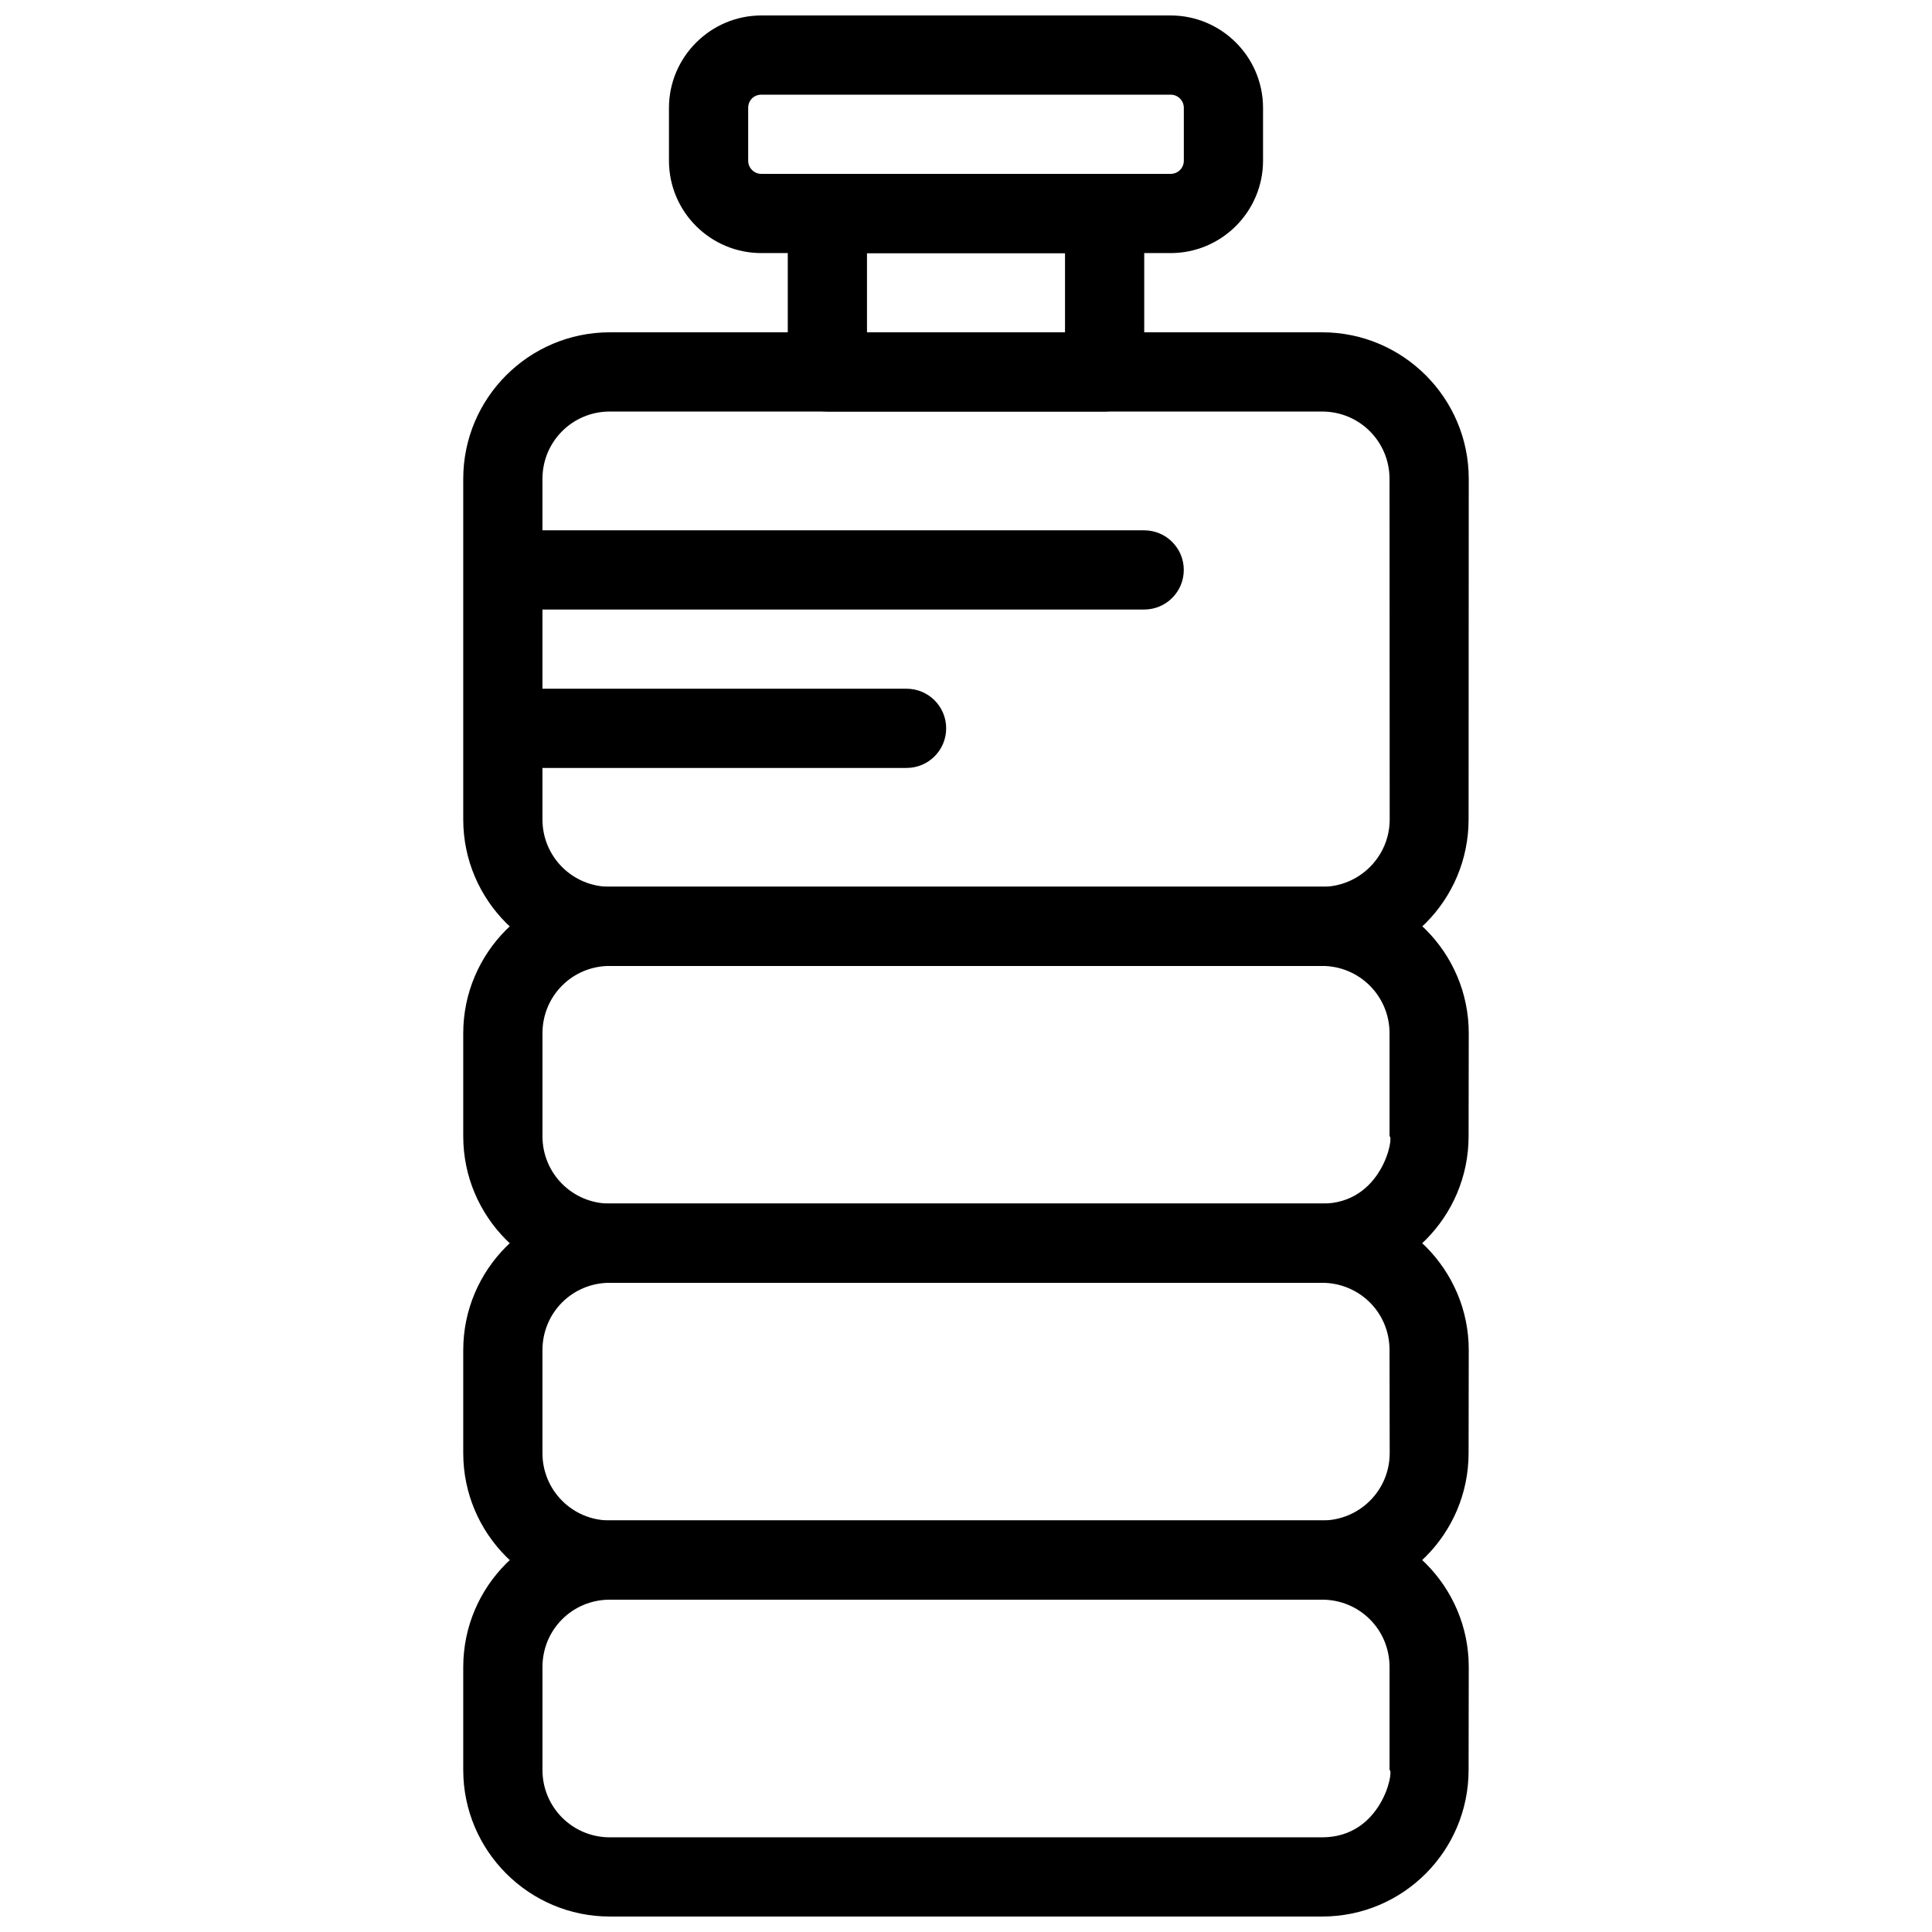
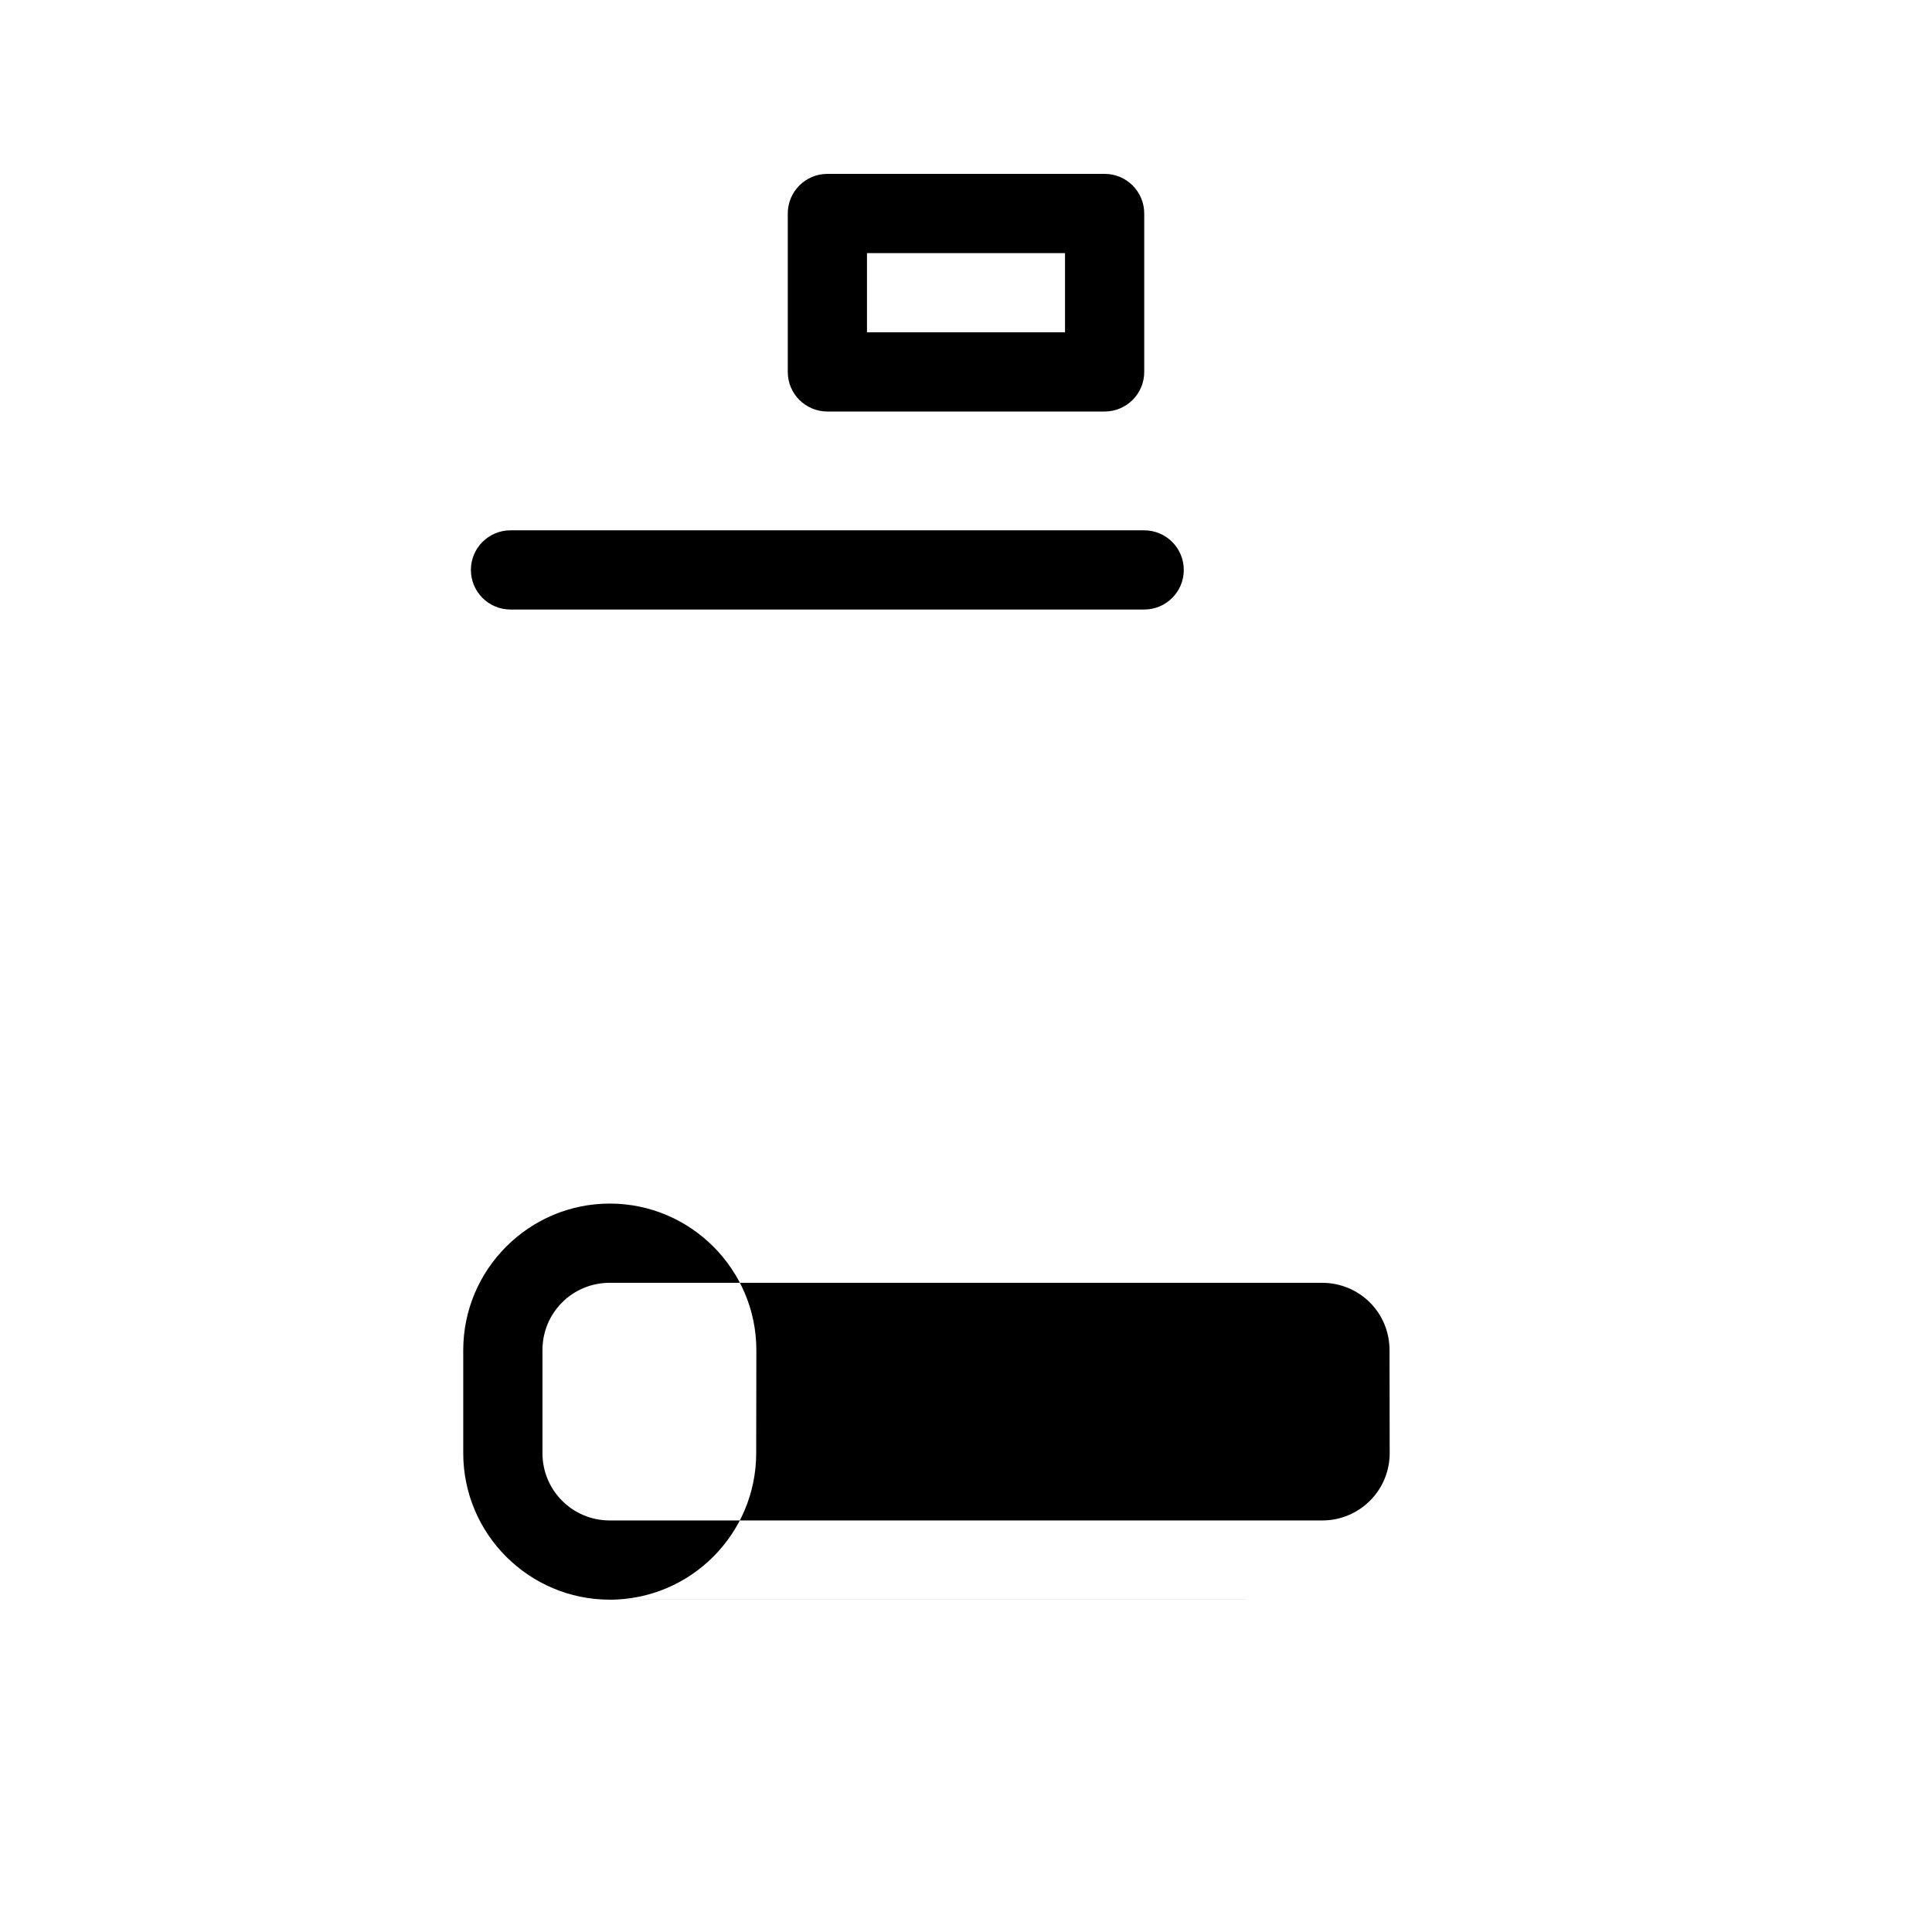
<svg xmlns="http://www.w3.org/2000/svg" width="800px" height="800px" version="1.1" viewBox="144 144 512 512">
  <defs>
    <clipPath id="b">
-       <path d="m266 546h268v105.9h-268z" />
-     </clipPath>
+       </clipPath>
    <clipPath id="a">
      <path d="m321 148.09h158v63.906h-158z" />
    </clipPath>
  </defs>
  <g clip-path="url(#b)">
    <path d="m494.39 651.9h-188.79c-21.422 0-38.836-17.426-38.836-38.836v-27.289c0-21.395 17.441-38.84 38.836-38.84h188.79c21.395 0 38.844 17.445 38.844 38.84l-0.043 27.289c-0.004 21.441-17.332 38.836-38.805 38.836zm-188.79-20.992h188.79c15.891 0 19.109-17.84 17.852-17.84v-27.289c0-9.91-7.941-17.848-17.852-17.848h-188.79c-9.91 0-17.84 7.938-17.84 17.848v27.289c0 9.867 7.957 17.84 17.84 17.84z" />
  </g>
-   <path d="m494.39 567.93h-188.79c-21.422 0-38.836-17.426-38.836-38.836v-27.293c0-21.395 17.441-38.84 38.836-38.84l188.79-0.004c10.695 0 20.395 4.352 27.426 11.379 7.055 7.051 11.418 16.766 11.418 27.461l-0.043 27.289c-0.004 21.414-17.375 38.836-38.805 38.836zm-188.79-20.992h188.79c9.875 0 17.891-7.957 17.891-17.844l-0.043-27.289c0-4.953-1.984-9.418-5.188-12.621-3.231-3.227-7.707-5.227-12.664-5.227h-188.79c-9.91 0-17.84 7.938-17.84 17.848v27.293c0 9.867 7.957 17.84 17.84 17.84z" />
-   <path d="m494.39 483.96h-188.79c-21.422 0-38.836-17.426-38.836-38.836v-27.293c0-21.395 17.441-38.84 38.836-38.84h188.79c21.449 0 38.844 17.391 38.844 38.84l-0.043 27.293c-0.004 21.414-17.375 38.836-38.805 38.836zm-188.79-20.992h188.79c15.969 0 19.086-17.844 17.852-17.844v-27.293c0-9.859-7.992-17.848-17.852-17.848h-188.79c-9.91 0-17.84 7.938-17.84 17.848v27.293c0 9.867 7.957 17.84 17.84 17.84z" />
-   <path d="m494.39 400h-188.79c-21.422 0-38.836-17.426-38.836-38.836v-90.262c0-21.426 17.418-38.836 38.836-38.836h188.79c21.422 0 38.844 17.422 38.844 38.836l-0.043 90.262c-0.004 21.445-17.352 38.836-38.805 38.836zm-188.79-20.992h188.79c9.832 0 17.891-7.977 17.891-17.844l-0.043-90.262c0-9.871-7.965-17.84-17.852-17.84h-188.79c-9.883 0-17.84 7.949-17.84 17.84v90.262c0 9.867 7.957 17.84 17.84 17.84z" />
+   <path d="m494.39 567.93h-188.79c-21.422 0-38.836-17.426-38.836-38.836v-27.293c0-21.395 17.441-38.84 38.836-38.84c10.695 0 20.395 4.352 27.426 11.379 7.055 7.051 11.418 16.766 11.418 27.461l-0.043 27.289c-0.004 21.414-17.375 38.836-38.805 38.836zm-188.79-20.992h188.79c9.875 0 17.891-7.957 17.891-17.844l-0.043-27.289c0-4.953-1.984-9.418-5.188-12.621-3.231-3.227-7.707-5.227-12.664-5.227h-188.79c-9.91 0-17.84 7.938-17.84 17.848v27.293c0 9.867 7.957 17.84 17.84 17.84z" />
  <path d="m373.76 232.06h52.48v-20.988h-52.48zm62.977 20.996h-73.473c-5.797 0-10.496-4.699-10.496-10.496v-41.984c0-5.797 4.699-10.496 10.496-10.496h73.473c5.797 0 10.496 4.699 10.496 10.496v41.984c0 5.797-4.699 10.496-10.496 10.496z" />
  <g clip-path="url(#a)">
-     <path d="m454.23 169.09h-108.46c-1.984 0-3.496 1.512-3.496 3.5v13.992c0 1.934 1.562 3.496 3.496 3.496h108.46c1.957 0 3.496-1.551 3.496-3.496v-13.992c0-1.922-1.535-3.5-3.496-3.5zm-108.46-20.992h108.46c13.492 0 24.488 10.992 24.488 24.492v13.992c0 13.484-10.988 24.488-24.488 24.488h-108.46c-13.523 0-24.488-10.965-24.488-24.488v-13.992c0-13.473 11.02-24.492 24.488-24.492z" />
-   </g>
+     </g>
  <path d="m279.29 284.54c-5.797 0-10.496 4.699-10.496 10.496s4.699 10.496 10.496 10.496h167.93c5.797 0 10.496-4.699 10.496-10.496s-4.699-10.496-10.496-10.496z" />
-   <path d="m279.29 326.52c-5.797 0-10.496 4.699-10.496 10.496s4.699 10.496 10.496 10.496h104.96c5.797 0 10.496-4.699 10.496-10.496s-4.699-10.496-10.496-10.496z" />
</svg>